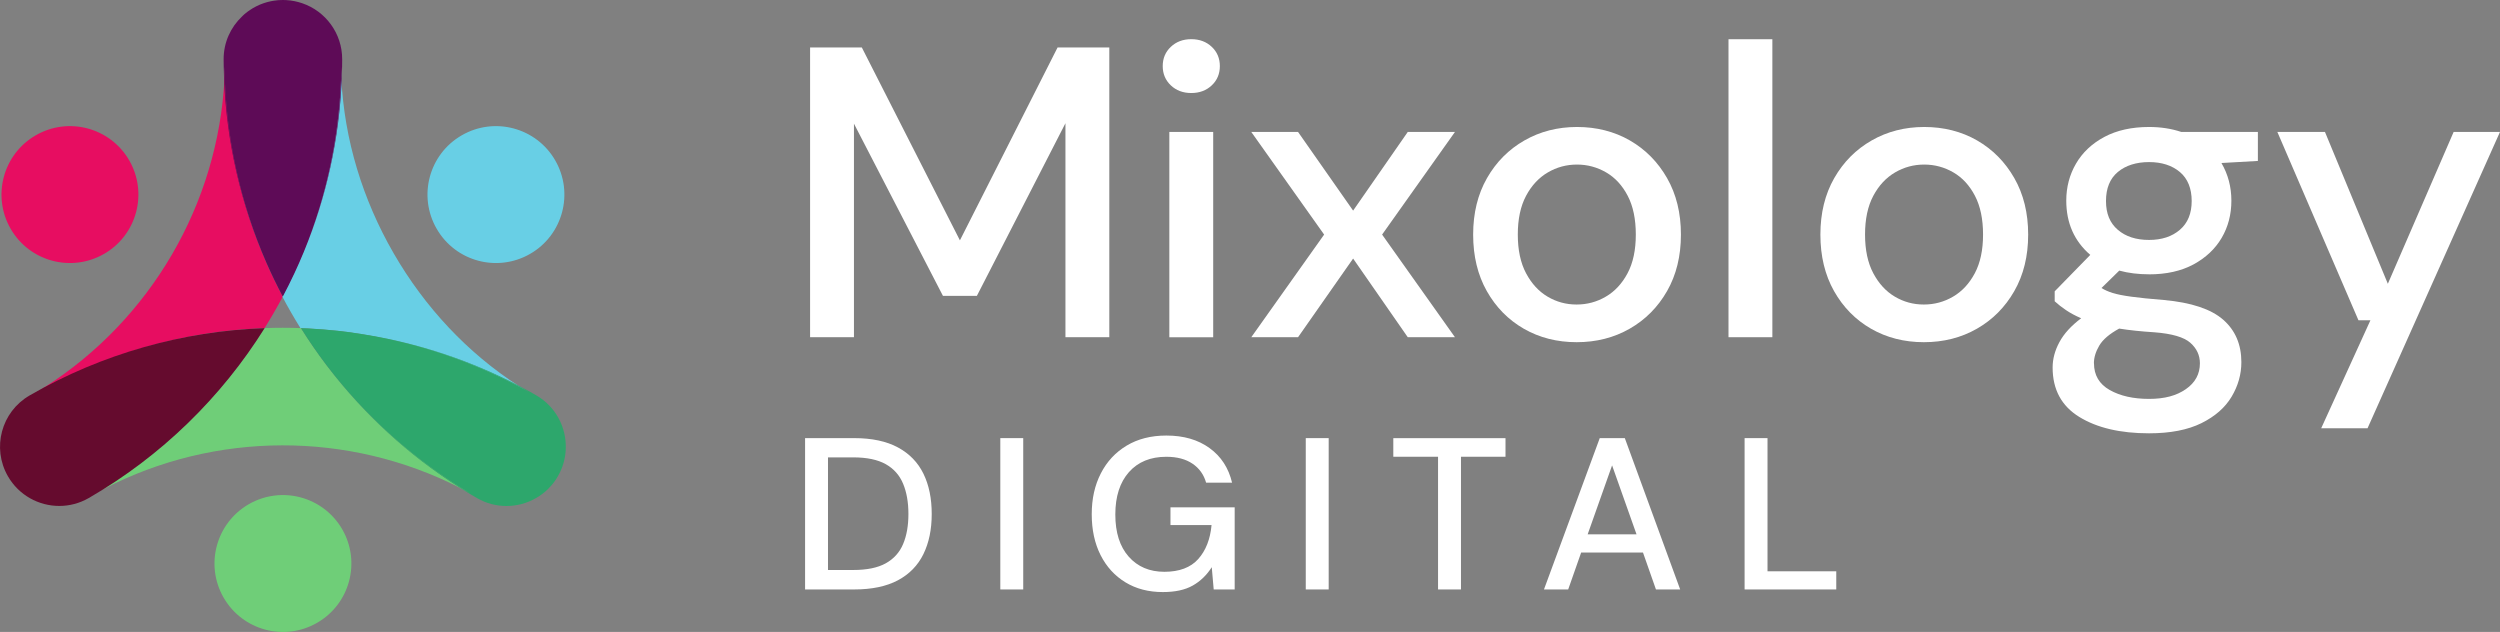
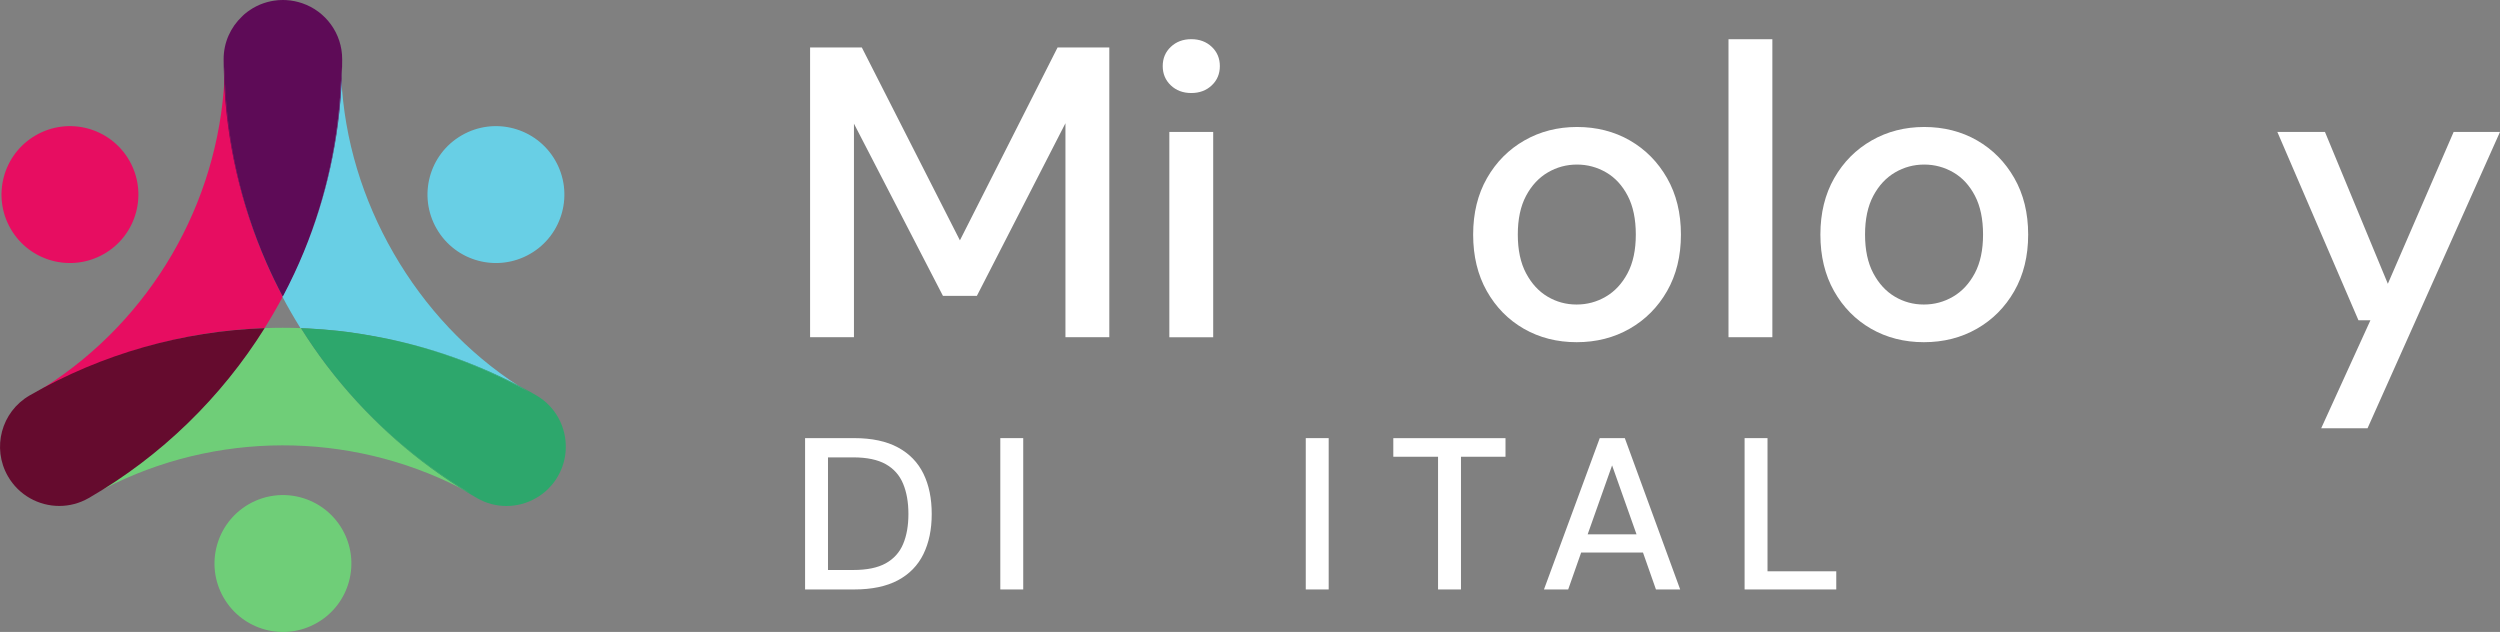
<svg xmlns="http://www.w3.org/2000/svg" id="Layer_1" viewBox="0 0 593.39 150">
  <rect x="0" y="0" width="593.39" height="150" fill="#808080" stroke="none" />
  <defs>
    <style>.cls-1{fill:#68cfe5;}.cls-2{fill:#e70d61;}.cls-3{fill:#fff;}.cls-4{fill:#6fce78;}.cls-5{fill:#650b2e;}.cls-6{fill:#2da76c;}.cls-7{fill:#5e0b57;}</style>
  </defs>
  <path class="cls-4" d="m75.28,147.82c-7.77,4.49-17.7,1.82-22.19-5.95-4.49-7.76-1.82-17.7,5.95-22.19,7.77-4.48,17.7-1.82,22.19,5.95,4.48,7.77,1.82,17.71-5.95,22.19Z" />
  <path class="cls-2" d="m24.72,60.25c-7.77,4.49-17.7,1.83-22.19-5.94-4.48-7.77-1.82-17.71,5.95-22.19,7.77-4.49,17.7-1.83,22.19,5.94,4.49,7.77,1.82,17.71-5.95,22.19Z" />
  <path class="cls-1" d="m125.84,60.25c-7.77,4.49-17.71,1.83-22.19-5.94-4.49-7.77-1.83-17.71,5.94-22.19,7.77-4.49,17.71-1.83,22.19,5.94,4.49,7.77,1.83,17.71-5.94,22.19Z" />
  <path class="cls-4" d="m111.51,117.02c-.77-.42-1.54-.83-2.31-1.22-26.46-13.52-58.08-13.46-84.44.19,0,0-.02,0-.03,0-1.23.64-2.45,1.3-3.65,2,12.89-7.44,24.07-17.01,33.19-28.22.02-.03.04-.05.06-.08.86-1.07,1.72-2.14,2.55-3.23,2.1-2.78,4.07-5.64,5.91-8.58,2.88-.11,5.76-.11,8.64,0,1.89,3.02,3.91,5.95,6.05,8.77,9.28,12.2,20.84,22.46,34.03,30.36Z" />
  <path class="cls-2" d="m67.12,70.4c-1.35,2.55-2.8,5.05-4.33,7.49-2.85.1-5.7.3-8.55.61-.44.05-.87.1-1.31.15-.33.03-.66.07-.99.12-15.56,2.01-30.74,7.21-44.74,15.29,1.19-.68,2.35-1.49,3.5-2.23,25.07-16.02,41.08-43.42,42.58-73.17.05-.94.08-1.88.1-2.83.2,16.04,3.44,31.84,9.85,46.53,1.19,2.72,2.49,5.4,3.89,8.04Z" />
  <path class="cls-5" d="m62.8,77.89c-10.26,16.39-24.47,30.36-41.71,40.31-2.22,1.28-4.63,1.89-7.02,1.89-4.85,0-9.58-2.52-12.18-7.03-3.88-6.72-1.58-15.32,5.14-19.2,17.24-9.95,36.44-15.28,55.77-15.97Z" />
  <path class="cls-2" d="m69.98.29c-.68-.14-1.37-.23-2.08-.27.71.03,1.4.12,2.08.27Z" />
  <path class="cls-1" d="m125.44,93.05c-.77-.43-1.55-.85-2.33-1.26-.79-.42-1.57-.82-2.36-1.21-.59-.3-1.18-.59-1.78-.87-.34-.17-.68-.34-1.02-.49-.35-.17-.69-.33-1.04-.48-.78-.37-1.56-.71-2.35-1.05-.34-.15-.69-.3-1.04-.44-.13-.07-.27-.12-.41-.17-.52-.22-1.04-.44-1.56-.65-.22-.09-.44-.18-.66-.26-.63-.26-1.26-.5-1.9-.73-.94-.36-1.88-.7-2.82-1.02-.73-.26-1.47-.51-2.21-.74-.34-.11-.68-.22-1.02-.33-.34-.11-.68-.22-1.02-.31-.79-.24-1.58-.47-2.37-.7-.08-.03-.16-.06-.24-.07-.5-.15-1.01-.29-1.51-.42-.67-.18-1.33-.35-1.99-.51-.2-.05-.41-.11-.61-.15-.06-.02-.11-.03-.17-.04-.43-.1-.85-.2-1.27-.3-.21-.06-.41-.1-.62-.14-.89-.2-1.78-.39-2.68-.57-1.02-.2-2.04-.39-3.06-.57-.02,0-.05,0-.07,0-.05-.01-.1-.02-.14-.02-.07-.01-.13-.02-.2-.04-1.05-.17-2.09-.36-3.14-.5-.11-.02-.21-.04-.31-.05-.21-.04-.42-.07-.62-.09h-.02c-.93-.12-1.86-.24-2.79-.34h-.01c-1.16-.13-2.33-.24-3.5-.33-1.17-.09-2.34-.17-3.51-.23-.59-.02-1.17-.05-1.76-.07-.76-1.22-1.5-2.45-2.22-3.7-.72-1.25-1.42-2.51-2.09-3.79.96-1.82,1.88-3.66,2.75-5.52.37-.79.74-1.6,1.09-2.4.41-.91.79-1.82,1.17-2.74,5.62-13.74,8.68-28.57,8.9-43.85.02.9.05,1.8.09,2.7v.03c.72,14.56,5.07,28.78,12.43,41.51,7.35,12.73,17.47,23.61,29.72,31.5.75.49,1.51.96,2.27,1.42Z" />
  <path class="cls-7" d="m81.22,14.06c0,.54,0,1.09-.02,1.63v.1c-.01.94-.04,1.87-.08,2.8-.04-.9-.07-1.8-.09-2.7-.22,15.28-3.28,30.11-8.9,43.85-.38.92-.76,1.83-1.17,2.74-.35.8-.72,1.61-1.09,2.4-.87,1.86-1.79,3.7-2.75,5.52-1.4-2.64-2.7-5.32-3.89-8.04-6.41-14.69-9.75-30.49-9.95-46.53-.02.95-.05,1.89-.1,2.83-.04-.98-.07-1.95-.08-2.93-.02-.56-.02-1.13-.02-1.69,0-3.99,1.68-7.58,4.35-10.11l.12-.12s.06-.06.09-.09c.05-.04.09-.09.14-.13.02-.02.04-.04.06-.06.07-.07.13-.13.21-.19.25-.22.5-.42.77-.61.08-.06.17-.11.25-.17.02-.01.03-.02.05-.03.11-.08.22-.16.34-.23.18-.12.36-.24.55-.36.27-.16.56-.31.85-.46h.01c.55-.28,1.12-.52,1.71-.72.59-.2,1.2-.37,1.82-.49.21-.04.42-.08.63-.11.69-.11,1.39-.16,2.1-.16h.02c.25,0,.5.01.75.02.71.04,1.4.13,2.08.27.6.12,1.19.29,1.76.48,5.52,1.88,9.49,7.13,9.48,13.29Z" />
  <path class="cls-7" d="m63.23,62.36c-6.07-13.81-9.49-28.66-10.05-43.7.05-.94.08-1.88.1-2.83.2,16.04,3.54,31.84,9.95,46.53Z" />
  <path class="cls-7" d="m81.12,18.59v.03c-.55,14.3-3.66,28.2-8.99,41.12,5.62-13.74,8.68-28.57,8.9-43.85.02.9.05,1.8.09,2.7Z" />
  <path class="cls-6" d="m134.28,106.68c-.01.24-.03.48-.05.72-.02.22-.05.45-.08.67-.09.67-.24,1.34-.45,2-.06.2-.13.41-.2.61-.02.05-.04.11-.05.16-.03.07-.06.14-.08.21-.05.11-.09.21-.13.32-.24.57-.51,1.14-.83,1.69-.16.27-.32.53-.49.79-.1.14-.19.28-.29.41-.02.03-.05.06-.07.09-.11.15-.21.29-.32.42,0,.01-.01.01-.01.02-.16.2-.32.38-.48.56-.21.24-.42.46-.64.68-.43.44-.9.85-1.4,1.21-.25.18-.5.36-.75.53-.01.01-.01.02-.02.02-.25.15-.5.31-.76.45-2.11,1.22-4.52,1.86-6.96,1.86s-4.8-.61-7.01-1.88c-.54-.31-1.07-.62-1.6-.94-.03-.02-.07-.04-.1-.06-.77-.46-1.54-.94-2.31-1.42.77.39,1.54.8,2.31,1.22-13.19-7.9-24.75-18.16-34.03-30.36-2.14-2.82-4.16-5.75-6.05-8.77.59.02,1.17.05,1.76.07,1.17.06,2.34.14,3.51.23,1.17.1,2.33.21,3.5.33h.01c.93.1,1.86.22,2.79.34h.02c.2.02.41.05.62.09.1.01.2.03.31.05.5.07,1.01.14,1.51.23.5.08,1,.17,1.5.25.11.02.22.04.33.06.04,0,.09.01.14.02.02,0,.05,0,.07,0,1.02.18,2.04.37,3.06.57.9.18,1.79.37,2.68.57.21.04.41.08.62.14.42.1.84.2,1.27.3.06.01.11.02.17.04.2.04.41.09.61.15.66.16,1.32.33,1.99.51.5.13,1,.27,1.51.42.08.01.16.04.24.07.79.23,1.58.46,2.37.7.34.09.68.2,1.02.31.34.11.68.22,1.02.33.74.23,1.48.48,2.21.74.95.32,1.88.66,2.82,1.02.63.23,1.27.48,1.9.73.22.08.44.17.66.26.52.21,1.04.43,1.56.65.14.05.28.1.41.17.35.14.7.29,1.04.44.79.34,1.57.68,2.35,1.05.35.15.69.31,1.04.48.34.15.68.32,1.02.49.6.28,1.19.57,1.78.87.79.39,1.57.79,2.36,1.21.78.41,1.56.83,2.33,1.26-.76-.46-1.52-.93-2.27-1.42.82.43,1.63.87,2.44,1.32.04.02.08.05.12.07.01.01.03.02.04.02.47.26.93.52,1.39.79,4.72,2.72,7.26,7.76,7.02,12.85Z" />
  <path class="cls-6" d="m85.46,79.23c.68.1,1.36.21,2.04.34-.02,0-.05,0-.07,0-.05-.01-.1-.02-.14-.02-.11-.02-.22-.04-.33-.06-.5-.08-1-.17-1.5-.25Z" />
-   <path class="cls-6" d="m87.5,79.57c1.02.16,2.04.36,3.06.57-1.02-.2-2.04-.39-3.06-.57Z" />
  <path class="cls-6" d="m111.51,117.02c-.77-.42-1.54-.83-2.31-1.22-12.23-7.71-22.99-17.6-31.72-29.14,9.28,12.2,20.84,22.46,34.03,30.36Z" />
  <path class="cls-6" d="m85.46,79.23c.65.1,1.3.2,1.94.32-1.15-.19-2.3-.39-3.45-.55.5.07,1.01.14,1.51.23Z" />
  <path class="cls-6" d="m125.54,93.05c-.77-.43-1.55-.85-2.33-1.26-.78-.42-1.57-.82-2.36-1.21-.59-.3-1.18-.59-1.78-.87-.34-.17-.68-.34-1.02-.49-.35-.17-.69-.33-1.04-.48-.78-.37-1.56-.71-2.35-1.05-.34-.15-.69-.3-1.04-.44-.13-.07-.27-.12-.41-.17-.52-.23-1.04-.44-1.56-.65-.22-.09-.44-.18-.66-.26-.63-.25-1.27-.5-1.9-.73-.94-.36-1.87-.7-2.82-1.02-.73-.26-1.47-.51-2.21-.74-.34-.12-.68-.23-1.02-.33-.34-.11-.68-.22-1.02-.31-.79-.25-1.58-.49-2.37-.7-.08-.03-.16-.06-.24-.07-.51-.15-1.01-.29-1.51-.42-.67-.18-1.33-.35-1.99-.51-.2-.06-.41-.11-.61-.15-.06-.02-.11-.03-.17-.04-.42-.11-.85-.21-1.27-.3-.21-.06-.41-.1-.62-.14-.89-.21-1.78-.4-2.68-.57-1.02-.21-2.04-.41-3.06-.57-.03,0-.06-.01-.1-.02,12.38,2.08,24.5,6.1,35.87,12.08.75.49,1.51.96,2.27,1.42Z" />
  <path class="cls-3" d="m192.28,80.04V11.27h12.28l23.28,45.78,23.18-45.78h12.28v68.77h-10.41V29.25l-21.02,40.97h-8.06l-21.12-40.87v50.69h-10.41Z" />
  <path class="cls-3" d="m282.76,22.08c-1.96,0-3.59-.61-4.86-1.82s-1.92-2.73-1.92-4.57.64-3.36,1.92-4.57c1.28-1.21,2.9-1.82,4.86-1.82s3.58.61,4.86,1.82c1.28,1.21,1.92,2.74,1.92,4.57s-.64,3.36-1.92,4.57-2.9,1.82-4.86,1.82Zm-5.21,57.96V31.32h10.41v48.73h-10.41Z" />
-   <path class="cls-3" d="m297,80.04l17.29-24.36-17.29-24.36h11.1l13.07,18.67,12.97-18.67h11.2l-17.29,24.36,17.29,24.36h-11.2l-12.97-18.67-13.07,18.67h-11.1Z" />
  <path class="cls-3" d="m374.22,81.22c-4.65,0-8.83-1.07-12.53-3.19-3.7-2.13-6.63-5.11-8.79-8.94-2.16-3.83-3.24-8.3-3.24-13.41s1.1-9.58,3.29-13.41c2.19-3.83,5.16-6.81,8.89-8.94,3.73-2.13,7.89-3.19,12.48-3.19s8.83,1.06,12.53,3.19c3.7,2.13,6.65,5.11,8.84,8.94,2.19,3.83,3.29,8.3,3.29,13.41s-1.1,9.58-3.29,13.41c-2.19,3.83-5.16,6.81-8.89,8.94-3.73,2.13-7.92,3.19-12.57,3.19Zm0-8.94c2.49,0,4.8-.62,6.93-1.87,2.13-1.24,3.85-3.09,5.16-5.55,1.31-2.46,1.96-5.52,1.96-9.19s-.64-6.73-1.92-9.19c-1.28-2.46-2.98-4.31-5.11-5.55-2.13-1.24-4.44-1.87-6.93-1.87s-4.8.62-6.93,1.87c-2.13,1.25-3.85,3.09-5.16,5.55-1.31,2.46-1.96,5.52-1.96,9.19s.65,6.73,1.96,9.19c1.31,2.46,3.01,4.31,5.11,5.55,2.1,1.25,4.39,1.87,6.88,1.87Z" />
  <path class="cls-3" d="m410.27,80.04V9.31h10.41v70.73h-10.41Z" />
  <path class="cls-3" d="m456.64,81.22c-4.65,0-8.83-1.07-12.53-3.19-3.7-2.13-6.63-5.11-8.79-8.94-2.16-3.83-3.24-8.3-3.24-13.41s1.1-9.58,3.29-13.41c2.19-3.83,5.16-6.81,8.89-8.94,3.73-2.13,7.89-3.19,12.48-3.19s8.83,1.06,12.53,3.19c3.7,2.13,6.65,5.11,8.84,8.94,2.19,3.83,3.29,8.3,3.29,13.41s-1.1,9.58-3.29,13.41c-2.19,3.83-5.16,6.81-8.89,8.94-3.73,2.13-7.92,3.19-12.57,3.19Zm0-8.94c2.49,0,4.8-.62,6.93-1.87,2.13-1.24,3.85-3.09,5.16-5.55,1.31-2.46,1.96-5.52,1.96-9.19s-.64-6.73-1.92-9.19c-1.28-2.46-2.98-4.31-5.11-5.55-2.13-1.24-4.44-1.87-6.93-1.87s-4.8.62-6.93,1.87c-2.13,1.25-3.85,3.09-5.16,5.55-1.31,2.46-1.96,5.52-1.96,9.19s.65,6.73,1.96,9.19c1.31,2.46,3.01,4.31,5.11,5.55,2.1,1.25,4.39,1.87,6.88,1.87Z" />
-   <path class="cls-3" d="m510.09,65.11c-2.55,0-4.91-.29-7.07-.88l-4.22,4.13c.72.46,1.6.85,2.65,1.18,1.05.33,2.52.62,4.42.88,1.9.26,4.49.53,7.76.79,6.48.59,11.17,2.15,14.05,4.67,2.88,2.52,4.32,5.88,4.32,10.07,0,2.88-.77,5.62-2.31,8.2-1.54,2.59-3.93,4.68-7.17,6.29-3.24,1.6-7.39,2.41-12.43,2.41-6.81,0-12.33-1.29-16.55-3.88-4.22-2.59-6.34-6.5-6.34-11.74,0-2.03.54-4.04,1.62-6.04,1.08-2,2.8-3.88,5.16-5.65-1.38-.59-2.57-1.23-3.59-1.92-1.02-.69-1.92-1.39-2.7-2.11v-2.36l8.45-8.65c-3.8-3.27-5.7-7.56-5.7-12.87,0-3.21.77-6.14,2.31-8.79,1.54-2.65,3.78-4.76,6.73-6.34,2.95-1.57,6.48-2.36,10.61-2.36,2.75,0,5.3.39,7.66,1.18h18.17v6.88l-8.65.49c1.57,2.69,2.36,5.67,2.36,8.94s-.77,6.22-2.31,8.84c-1.54,2.62-3.77,4.71-6.68,6.29-2.92,1.57-6.43,2.36-10.56,2.36Zm-13.07,21.12c0,2.81,1.24,4.93,3.73,6.34,2.49,1.41,5.6,2.11,9.33,2.11s6.52-.77,8.74-2.31c2.23-1.54,3.34-3.59,3.34-6.14,0-1.9-.75-3.52-2.26-4.86-1.51-1.34-4.36-2.18-8.55-2.5-3.14-.2-5.93-.49-8.35-.88-2.29,1.25-3.87,2.59-4.72,4.03-.85,1.44-1.28,2.85-1.28,4.22Zm13.07-29.28c3.01,0,5.45-.8,7.32-2.41,1.87-1.6,2.8-3.88,2.8-6.83s-.93-5.31-2.8-6.88c-1.87-1.57-4.31-2.36-7.32-2.36s-5.55.79-7.42,2.36c-1.87,1.57-2.8,3.87-2.8,6.88s.93,5.22,2.8,6.83c1.87,1.61,4.34,2.41,7.42,2.41Z" />
  <path class="cls-3" d="m550.95,101.65l11.69-25.64h-2.85l-19.25-44.7h11.3l14.93,36.05,15.62-36.05h11l-31.44,70.34h-11Z" />
  <path class="cls-3" d="m191.09,139.91v-35.92h11.65c4.21,0,7.67.74,10.39,2.21,2.72,1.47,4.74,3.55,6.05,6.23,1.32,2.69,1.97,5.88,1.97,9.57s-.66,6.83-1.97,9.52c-1.32,2.69-3.34,4.76-6.05,6.21-2.72,1.45-6.18,2.18-10.39,2.18h-11.65Zm5.44-4.62h6c3.25,0,5.82-.53,7.72-1.59,1.9-1.06,3.27-2.58,4.11-4.57.84-1.98,1.26-4.36,1.26-7.13s-.42-5.17-1.26-7.18c-.84-2.02-2.21-3.57-4.11-4.64s-4.47-1.62-7.72-1.62h-6v26.73Z" />
  <path class="cls-3" d="m237.43,139.91v-35.92h5.44v35.92h-5.44Z" />
-   <path class="cls-3" d="m276.01,140.53c-3.39,0-6.35-.77-8.88-2.31-2.53-1.54-4.5-3.69-5.9-6.46s-2.1-6-2.1-9.7.72-6.89,2.16-9.7,3.48-5,6.13-6.59c2.65-1.59,5.79-2.39,9.42-2.39,4.11,0,7.53.99,10.26,2.98,2.74,1.98,4.51,4.72,5.34,8.21h-6.16c-.55-1.92-1.62-3.42-3.23-4.51-1.61-1.09-3.68-1.64-6.21-1.64-3.76,0-6.72,1.21-8.88,3.64-2.15,2.43-3.23,5.78-3.23,10.06s1.06,7.61,3.18,10.01c2.12,2.39,4.94,3.59,8.47,3.59s6.23-1.01,8.03-3.03,2.85-4.7,3.16-8.06h-9.75v-4.21h15.24v19.5h-4.98l-.46-5.29c-1.2,1.88-2.7,3.33-4.52,4.36s-4.17,1.54-7.08,1.54Z" />
  <path class="cls-3" d="m309.93,139.91v-35.92h5.44v35.92h-5.44Z" />
  <path class="cls-3" d="m341.33,139.91v-31.5h-10.62v-4.41h26.63v4.41h-10.57v31.5h-5.44Z" />
  <path class="cls-3" d="m366.47,139.91l13.24-35.92h5.95l13.14,35.92h-5.75l-3.08-8.77h-14.67l-3.08,8.77h-5.75Zm10.37-13.08h11.6l-5.8-16.37-5.8,16.37Z" />
  <path class="cls-3" d="m414.09,139.91v-35.92h5.44v31.61h16.32v4.31h-21.76Z" />
</svg>